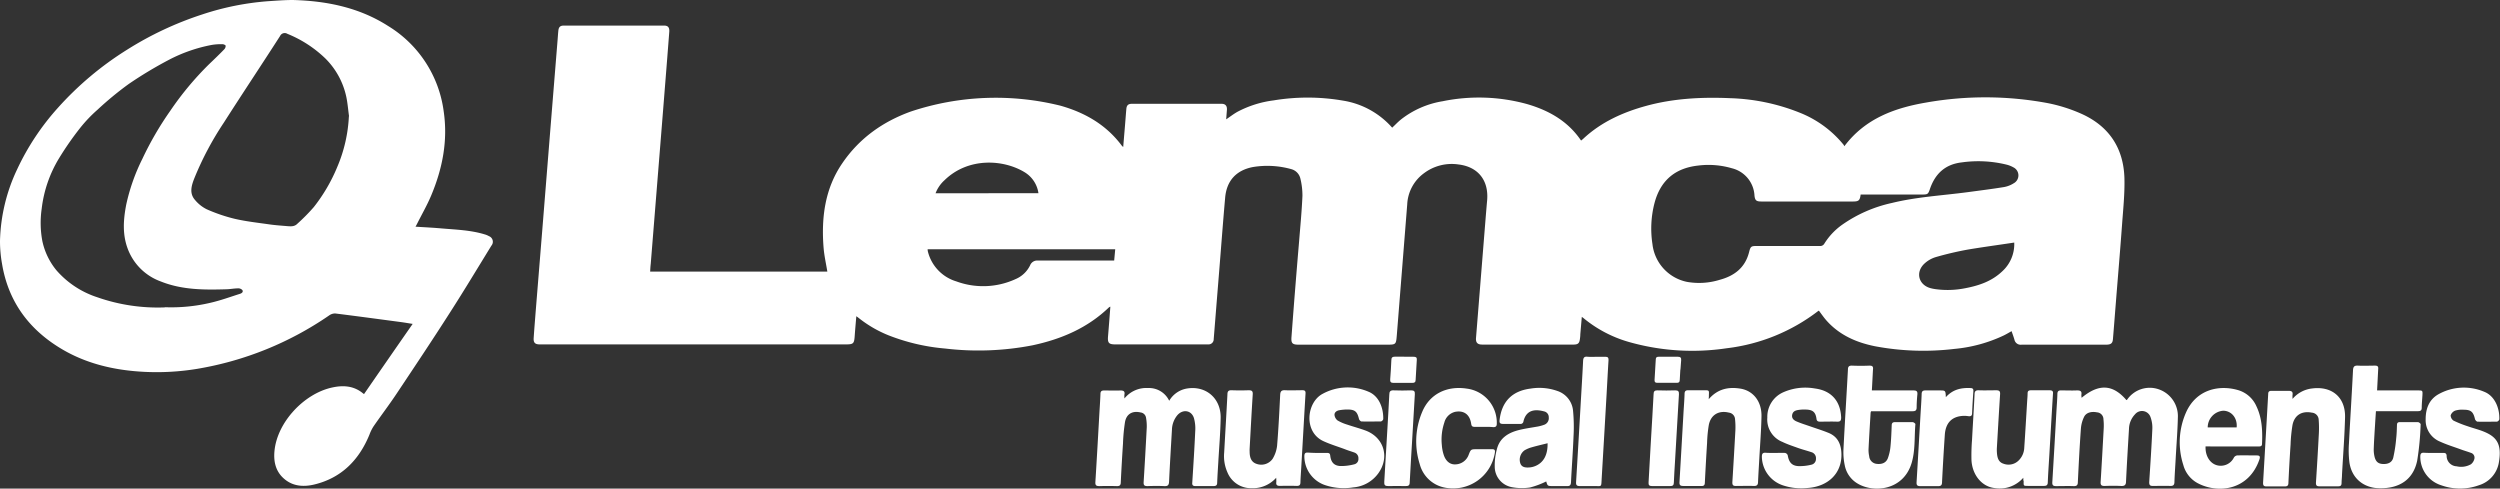
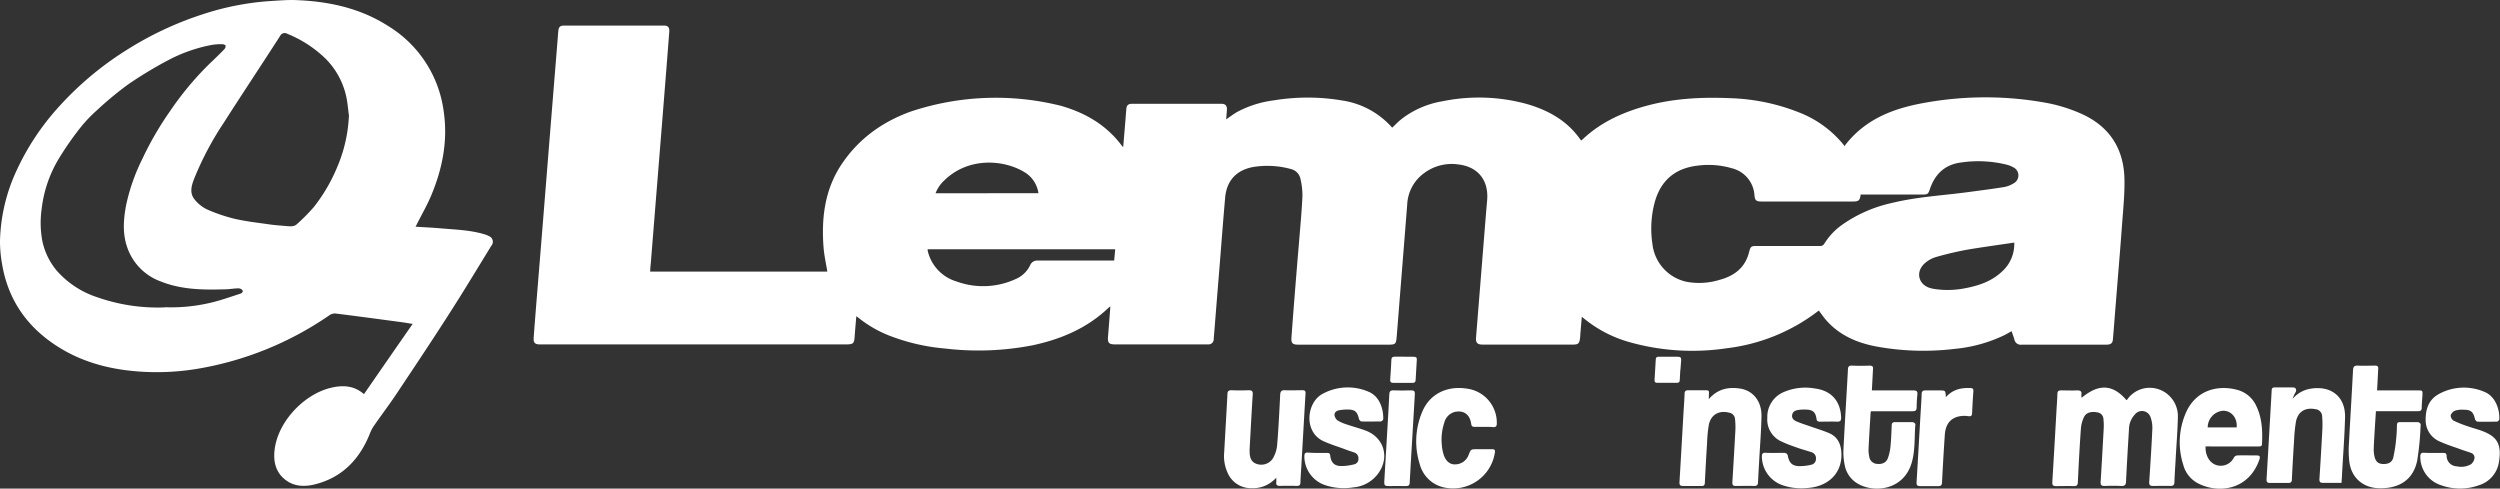
<svg xmlns="http://www.w3.org/2000/svg" viewBox="0 0 719.59 140.64">
  <rect x="0" y="0" width="719.59" height="140.64" fill="#333333" stroke="none" />
  <defs>
    <style>.cls-1{fill:#fff;}</style>
  </defs>
  <g id="Layer_2" data-name="Layer 2">
    <g id="Laag_1" data-name="Laag 1">
      <g id="qQz1y8">
        <path class="cls-1" d="M187.14,78.18h51c-.38-2.33-.9-4.59-1.08-6.87-.69-8.64.37-17,5.37-24.3,4.88-7.18,11.66-12,19.77-14.92a77.31,77.31,0,0,1,43.07-1.66c7.06,2,13.17,5.51,17.63,11.51a3.28,3.28,0,0,0,.4.37c.17-2.06.33-4,.49-5.88.14-1.68.26-3.37.41-5.06.09-1.05.53-1.49,1.6-1.49h25.81c1.12,0,1.62.62,1.54,1.73-.07.89-.14,1.78-.21,2.74,1.15-.77,2.17-1.58,3.3-2.2a30.48,30.48,0,0,1,10.32-3.25,60,60,0,0,1,20,.06,23.85,23.85,0,0,1,14.16,7.79c.83-.77,1.63-1.63,2.53-2.36a26.27,26.27,0,0,1,12-5.25,52,52,0,0,1,24.41.85c6.22,1.83,11.65,4.89,15.43,10.47.26-.21.47-.37.66-.55,5.16-4.81,11.4-7.6,18.1-9.44,7.91-2.16,16-2.56,24.15-2.21a58.45,58.45,0,0,1,19.89,4.12,31,31,0,0,1,12.76,9.29,2.68,2.68,0,0,1,.22.42c6-8,14.54-11.05,23.69-12.6a97.81,97.81,0,0,1,34.84.19,45.35,45.35,0,0,1,9.36,2.92c8.18,3.54,12.52,9.93,12.73,18.83.1,4.37-.36,8.76-.68,13.13-.54,7.44-1.18,14.88-1.77,22.32-.29,3.58-.56,7.16-.86,10.74-.1,1.2-.58,1.59-2,1.59H585c-1,0-2.08,0-3.11,0a1.83,1.83,0,0,1-2.07-1.47c-.23-.79-.52-1.56-.81-2.42-.8.44-1.56.9-2.35,1.28a42.16,42.16,0,0,1-14.13,3.83,75.18,75.18,0,0,1-22.8-.76c-5.4-1.08-10.28-3.22-14-7.41-.78-.87-1.43-1.85-2.17-2.82a.46.46,0,0,0-.21.07A53.51,53.51,0,0,1,497,100.24a66.8,66.8,0,0,1-28.12-1.8,36,36,0,0,1-12.95-6.76c-.15-.13-.32-.25-.63-.48-.15,1.77-.29,3.4-.43,5,0,.45-.05.9-.11,1.34-.15,1.25-.55,1.63-1.8,1.64H426.61c-1.37,0-1.87-.6-1.76-1.94L427.52,64c.17-2.1.34-4.2.53-6.3.51-5.73-2.56-9.68-8.23-10.36a13.29,13.29,0,0,0-10,2.56,11.77,11.77,0,0,0-4.77,8.91c-1,12.57-2,25.14-3,37.71-.22,2.69-.25,2.69-3,2.69H373.86c-1.89,0-2.27-.38-2.12-2.27q1-13.48,2.15-27c.36-4.51.8-9,1-13.53a20.69,20.69,0,0,0-.59-5,3.66,3.66,0,0,0-2.6-2.72,25.51,25.51,0,0,0-11.06-.61c-4.81.92-7.58,3.94-8,8.85-.61,6.88-1.12,13.77-1.68,20.66q-.81,10-1.61,20a1.48,1.48,0,0,1-1.58,1.54c-.21,0-.42,0-.62,0H321c-1.85,0-2.22-.45-2.07-2.31.24-2.82.45-5.65.67-8.55a1.57,1.57,0,0,0-.39.19c-6.17,5.95-13.72,9.16-22,10.93a81.4,81.4,0,0,1-25.16.93,57.83,57.83,0,0,1-16.39-3.84,34.29,34.29,0,0,1-8.55-5c-.16-.13-.32-.24-.63-.46-.17,2-.34,3.88-.47,5.75-.15,2.12-.39,2.36-2.5,2.36H155.35c-1.35,0-1.83-.5-1.74-1.84.2-2.93.44-5.86.67-8.78l1.8-22.21q1.21-15.09,2.42-30.16,1-12.34,2-24.7c.07-.86.12-1.72.21-2.58.1-1.06.53-1.5,1.58-1.5q14.42,0,28.82,0c1.17,0,1.62.53,1.53,1.81q-.56,7.34-1.15,14.67-.88,11.11-1.78,22.21-1.2,14.92-2.4,29.86C187.21,76.7,187.18,77.41,187.14,78.18ZM535.56,56c-.21,1.69-.57,2-2.16,2H507c-1.48,0-1.85-.31-2-1.75a8.54,8.54,0,0,0-6.51-7.82,23.92,23.92,0,0,0-9.74-.77q-10,1.11-12.54,10.85a29.32,29.32,0,0,0-.58,11.72,12.53,12.53,0,0,0,9.93,10.9,20,20,0,0,0,9.43-.59c4.22-1.13,7.31-3.48,8.45-7.93.44-1.74.59-1.81,2.44-1.81q8.91,0,17.83,0a1.35,1.35,0,0,0,1.38-.64,19,19,0,0,1,5.15-5.47,39.6,39.6,0,0,1,14.32-6.27c7.18-1.76,14.54-2.14,21.83-3.11,3.49-.47,7-.91,10.45-1.47a7.77,7.77,0,0,0,2.77-1.08,2.58,2.58,0,0,0-.1-4.6,8,8,0,0,0-1.82-.74,34.09,34.09,0,0,0-13-.68c-4.78.54-7.68,3.25-9.19,7.67-.5,1.48-.64,1.58-2.23,1.58H535.56ZM321,71.75H267a3.84,3.84,0,0,0,.06.57A12,12,0,0,0,275.28,81a22.36,22.36,0,0,0,17-.65,8.16,8.16,0,0,0,4.23-4A2.18,2.18,0,0,1,298.75,75c6.91,0,13.81,0,20.72,0h1.23Zm258.82-1.94c-4.47.68-8.88,1.27-13.26,2a93.64,93.64,0,0,0-9.37,2.19,8.38,8.38,0,0,0-3.4,2c-2.49,2.48-1.5,6,1.85,6.93a11.38,11.38,0,0,0,1.41.29,25.62,25.62,0,0,0,8.56-.25c4-.76,7.72-2,10.77-4.93A10.56,10.56,0,0,0,579.77,69.81ZM298.9,55.61a8.43,8.43,0,0,0-3.92-6c-6.12-3.76-16.29-4.4-23.12,2.27a9.67,9.67,0,0,0-2.57,3.75Z" />
        <path class="cls-1" d="M104.78,113.43c4.62-6.69,9.22-13.34,14-20.2-1.23-.19-2.25-.37-3.27-.51-6.32-.84-12.65-1.7-19-2.49a2.9,2.9,0,0,0-1.78.57,94.33,94.33,0,0,1-38,15.37,71.44,71.44,0,0,1-15,.87c-9-.43-17.61-2.45-25.28-7.39C7.72,94.06,2.27,86.19.58,75.9A37,37,0,0,1,0,69.35a50.77,50.77,0,0,1,4.93-20.6A71.75,71.75,0,0,1,16.7,31,92.2,92.2,0,0,1,36.48,14.37,96.28,96.28,0,0,1,58.11,4.19,78.8,78.8,0,0,1,77.27.34C79.6.19,81.94,0,84.27,0,94,.26,103.36,2.14,111.7,7.47a33.94,33.94,0,0,1,16,24.51c1.27,8.52-.35,16.64-3.66,24.46-1.17,2.75-2.68,5.36-4,8-.12.24-.25.47-.44.81,2.51.16,4.9.27,7.28.48,4.24.37,8.52.48,12.63,1.73a5.62,5.62,0,0,1,1.24.52,1.72,1.72,0,0,1,.7,2.72c-3.95,6.42-7.84,12.89-11.91,19.23-5,7.83-10.18,15.58-15.34,23.32-2.13,3.2-4.47,6.28-6.66,9.44a11.91,11.91,0,0,0-1.18,2.37c-3,7.35-8.08,12.53-15.95,14.41-2.71.64-5.59.59-8.05-1.2-2.86-2.09-3.67-5.08-3.36-8.41.76-8.31,8.49-16.52,16.51-18.3,3.11-.7,6.18-.58,8.85,1.56A4,4,0,0,0,104.78,113.43Zm-57.32-25a49.14,49.14,0,0,0,13.16-1.29c2.84-.65,5.59-1.66,8.37-2.54.49-.15,1.11-.47.79-1.08A1.55,1.55,0,0,0,68.55,83c-1.09,0-2.19.22-3.28.26-6.44.2-12.87.21-19-2.25a15.92,15.92,0,0,1-9.59-9.64c-1.48-4.12-1.15-8.31-.35-12.46A56.17,56.17,0,0,1,41,45.68a92.37,92.37,0,0,1,8-13.77A88.59,88.59,0,0,1,60.13,18.53c1.5-1.43,3-2.87,4.43-4.35a1.39,1.39,0,0,0,.39-1c0-.21-.59-.46-.91-.46a16.72,16.72,0,0,0-3.09.21,44.3,44.3,0,0,0-12.35,4.3,117.19,117.19,0,0,0-11.54,6.94,94.54,94.54,0,0,0-9,7.42,40.43,40.43,0,0,0-5,5.25A88.08,88.08,0,0,0,17,45.55a35.89,35.89,0,0,0-5,14.53,28.5,28.5,0,0,0,.18,9.26,19.65,19.65,0,0,0,4.07,8.47A26.39,26.39,0,0,0,28,85.56,52.56,52.56,0,0,0,47.46,88.48Zm53-55c-.26-1.86-.4-3.76-.79-5.59a22,22,0,0,0-6.12-11.11,34.21,34.21,0,0,0-10.84-7,1.46,1.46,0,0,0-2.09.63C75.21,18.78,69.73,27,64.39,35.36a89.43,89.43,0,0,0-8.47,16c-.82,2.1-1.49,4.29.24,6.23a10.3,10.3,0,0,0,3.35,2.65,47.05,47.05,0,0,0,8,2.73c3.3.77,6.69,1.14,10.06,1.62,1.66.24,3.35.35,5,.49,1.07.09,2.16.2,3-.66a55.49,55.49,0,0,0,4.76-4.82A48.57,48.57,0,0,0,97.1,48,42.13,42.13,0,0,0,100.42,33.52Z" />
-         <path class="cls-1" d="M323.66,114.69a8.06,8.06,0,0,1,6.76-3,6.44,6.44,0,0,1,6.12,3.67,7.31,7.31,0,0,1,4.74-3.46c5.59-1.13,10.17,2.58,10.07,8.39-.07,4.31-.45,8.62-.69,12.93-.11,1.89-.24,3.79-.31,5.69,0,.75-.31,1-1.07,1-1.73,0-3.46,0-5.18,0-.73,0-1-.27-.92-1,.31-4.93.63-9.86.85-14.79a11.06,11.06,0,0,0-.37-3.77c-.72-2.3-3.23-2.66-4.81-.8a6.81,6.81,0,0,0-1.52,4.1c-.29,5-.6,10-.83,15-.05,1-.37,1.31-1.36,1.27-1.62-.08-3.24-.06-4.87,0-.87,0-1.14-.27-1.09-1.14q.49-7.91.9-15.82a13.57,13.57,0,0,0-.22-2.77,1.78,1.78,0,0,0-1.55-1.47c-2.32-.55-4.06.39-4.49,2.74a50.88,50.88,0,0,0-.58,6.18q-.37,5.58-.64,11.17c0,.86-.33,1.14-1.17,1.11q-2.49-.07-5,0c-.91,0-1.2-.26-1.14-1.19.41-6.51.77-13,1.14-19.55.11-1.93.25-3.86.32-5.79,0-.74.31-1,1.07-1,1.55,0,3.11.07,4.66,0,1,0,1.35.28,1.16,1.25A7.49,7.49,0,0,0,323.66,114.69Z" />
        <path class="cls-1" d="M599.17,114.5c4.94-4.13,9-3.89,12.89.66a.44.44,0,0,0,.17-.07,7.9,7.9,0,0,1,9.23-3,8.16,8.16,0,0,1,5.41,8c-.09,4-.42,8.07-.64,12.1-.12,2.18-.28,4.35-.35,6.52,0,.89-.36,1.2-1.26,1.16-1.65-.06-3.31,0-5,0-.79,0-1-.3-1-1.06.33-5.1.67-10.2.9-15.31a8.92,8.92,0,0,0-.52-3.43,2.59,2.59,0,0,0-4.45-.83,6.27,6.27,0,0,0-1.75,4.21c-.3,5-.61,10.07-.85,15.1,0,1-.38,1.38-1.41,1.33-1.59-.08-3.18-.07-4.77,0-.93,0-1.19-.29-1.13-1.2.32-5.1.6-10.2.88-15.3a16.07,16.07,0,0,0-.07-2.69,2,2,0,0,0-1.85-2c-1.64-.33-3.14.08-3.73,1.31a9.33,9.33,0,0,0-.91,3.35c-.37,5.13-.63,10.27-.88,15.41,0,.9-.35,1.2-1.25,1.16-1.65-.06-3.31,0-5,0-.86,0-1.15-.25-1.1-1.13q.61-10.08,1.17-20.17c.1-1.72.24-3.44.29-5.17,0-.78.28-1.1,1.11-1.08,1.51,0,3,.07,4.55,0,1,0,1.43.27,1.24,1.29A4.72,4.72,0,0,0,599.17,114.5Z" />
-         <path class="cls-1" d="M445.06,138.58a24.87,24.87,0,0,1-4.67,1.74,15.64,15.64,0,0,1-5.24-.1,6,6,0,0,1-4.91-5.78,17.81,17.81,0,0,1,.74-5.58c.92-3,3.43-4.39,6.31-5.1,1.77-.43,3.59-.68,5.39-1a11.89,11.89,0,0,0,1.88-.53,2,2,0,0,0,1.23-2.08,1.7,1.7,0,0,0-1.36-1.74c-3-.81-5.18-.16-5.92,2.84a.85.85,0,0,1-1,.77c-1.62,0-3.24,0-4.87,0-.92,0-1.1-.32-1-1.16.61-5.25,3.58-8.32,8.85-9a15.56,15.56,0,0,1,7.77.67,6.61,6.61,0,0,1,4.51,5.59,48.45,48.45,0,0,1,.15,7.43c-.17,4.41-.51,8.82-.73,13.24-.05.85-.33,1.16-1.18,1.12-1.31,0-2.63,0-3.94,0C445.45,139.9,445.45,139.9,445.06,138.58Zm.39-11c-1.54.39-3.05.73-4.54,1.16a8.64,8.64,0,0,0-2.08.87,3.33,3.33,0,0,0-1.23,3.74c.34,1,1.2,1.34,2.79,1.18a5.51,5.51,0,0,0,1.4-.34C444.25,133.24,445.52,131,445.45,127.59Z" />
        <path class="cls-1" d="M634.84,128.49c-.12,2.8,1.33,5,3.45,5.47A4.22,4.22,0,0,0,643,131.7a1.32,1.32,0,0,1,.91-.61c1.9-.06,3.8,0,5.7,0,.81,0,1,.31.75,1.1-3,8.88-11.77,10-17.68,6.94a8.4,8.4,0,0,1-4.24-5.28,21.22,21.22,0,0,1,.72-15c3-6.9,9.74-8.14,15.12-6.54a8.31,8.31,0,0,1,5.19,4.61c1.65,3.44,1.79,7.13,1.62,10.85,0,.75-.56.74-1.1.74-4.11,0-8.22,0-12.33,0Zm8.95-5.46c.25-2.67-1.43-4.75-3.83-4.81a4.82,4.82,0,0,0-4.5,4.81Z" />
        <path class="cls-1" d="M684.21,112.38h11.71c1.41,0,1.42,0,1.34,1.46-.07,1.17-.19,2.34-.2,3.51,0,.78-.33,1-1.07,1-3.62,0-7.25,0-10.88,0h-1.23c-.09,1.37-.18,2.67-.26,4-.14,2.27-.29,4.55-.37,6.82a8.7,8.7,0,0,0,.2,2.16c.33,1.47,1,2.1,2.24,2.21,1.56.13,2.79-.37,3.16-1.75a40.12,40.12,0,0,0,.86-5.59c.15-1.27.18-2.55.22-3.82,0-.59.2-.89.85-.88,1.73,0,3.46,0,5.18,0,.28,0,.8.42.79.62a81,81,0,0,1-1,10.49c-1.12,5.36-5,8-10.79,7.93-4.67-.06-8.06-2.89-8.72-7.49a28.21,28.21,0,0,1-.13-5.36c.36-7,.82-14.06,1.17-21.1.06-1.11.41-1.4,1.47-1.35,1.62.09,3.24,0,4.87,0,.74,0,1,.27.91,1C684.43,108.22,684.33,110.21,684.21,112.38Z" />
        <path class="cls-1" d="M538.79,112.38h1.33c3.56,0,7.12,0,10.67,0,.87,0,1.18.28,1.1,1.14-.12,1.24-.2,2.48-.21,3.73,0,.84-.32,1.13-1.17,1.12-3.6,0-7.19,0-10.78,0h-1.16a1.87,1.87,0,0,0-.14.42c-.21,3.52-.43,7-.6,10.55a8,8,0,0,0,.19,1.95,2.39,2.39,0,0,0,2.11,2.22c1.54.2,2.75-.29,3.26-1.61a13.52,13.52,0,0,0,.76-3.4c.2-2,.27-4,.35-6,0-.73.27-1,1-1,1.65,0,3.31,0,5,0,.29,0,.83.4.82.58-.32,3.74,0,7.56-1.09,11.21-2.39,7.88-10.8,8.6-15.36,6A7.76,7.76,0,0,1,531,134a18.07,18.07,0,0,1-.39-4.52c.38-7.69.88-15.37,1.29-23.06,0-.9.3-1.21,1.21-1.18,1.65.07,3.32.07,5,0,.92,0,1.11.33,1,1.16C539,108.35,538.91,110.31,538.79,112.38Z" />
        <path class="cls-1" d="M491.83,114.91c2.57-3,5.69-3.58,9.05-3.06,3.78.58,6.23,3.73,6.14,8-.08,4.07-.41,8.14-.63,12.21-.12,2.2-.27,4.41-.36,6.62,0,.85-.29,1.23-1.22,1.2-1.73-.07-3.46,0-5.18,0-.79,0-1-.29-1-1q.47-7.55.88-15.1a21.4,21.4,0,0,0-.11-3.2,2,2,0,0,0-1.75-1.81c-2.88-.71-5.17.57-5.78,3.48a38.25,38.25,0,0,0-.51,5.25q-.36,5.69-.64,11.38c0,.81-.35,1.07-1.14,1-1.69,0-3.39,0-5.08,0-.89,0-1.14-.29-1.08-1.15q.58-9.87,1.14-19.75c.11-1.86.26-3.72.32-5.59,0-.82.34-1.08,1.13-1.06,1.55,0,3.1,0,4.66,0,1.24,0,1.28.05,1.21,1.3C491.89,114,491.87,114.29,491.83,114.91Z" />
-         <path class="cls-1" d="M659.88,114.82a8.6,8.6,0,0,1,5.58-3c5.75-.76,9.68,2.53,9.53,8.33-.14,5.52-.58,11-.88,16.55,0,.76-.12,1.52-.12,2.28s-.26,1-1,1c-1.79,0-3.59,0-5.38,0-.79,0-1-.27-1-1q.47-7.19.85-14.38a30.44,30.44,0,0,0-.06-3.82,2.11,2.11,0,0,0-1.95-2c-2.85-.58-5,.67-5.58,3.52a44.13,44.13,0,0,0-.56,5.65c-.24,3.66-.45,7.31-.62,11,0,.81-.31,1.08-1.12,1.06-1.72,0-3.45,0-5.18,0-.75,0-1-.23-1-1q.76-12.82,1.48-25.65c0-.69.38-.87,1-.86,1.62,0,3.25,0,4.87,0,.92,0,1.28.29,1.13,1.2A9.86,9.86,0,0,0,659.88,114.82Z" />
+         <path class="cls-1" d="M659.88,114.82a8.6,8.6,0,0,1,5.58-3c5.75-.76,9.68,2.53,9.53,8.33-.14,5.52-.58,11-.88,16.55,0,.76-.12,1.52-.12,2.28c-1.79,0-3.59,0-5.38,0-.79,0-1-.27-1-1q.47-7.19.85-14.38a30.44,30.44,0,0,0-.06-3.82,2.11,2.11,0,0,0-1.95-2c-2.85-.58-5,.67-5.58,3.52a44.13,44.13,0,0,0-.56,5.65c-.24,3.66-.45,7.31-.62,11,0,.81-.31,1.08-1.12,1.06-1.72,0-3.45,0-5.18,0-.75,0-1-.23-1-1q.76-12.82,1.48-25.65c0-.69.38-.87,1-.86,1.62,0,3.25,0,4.87,0,.92,0,1.28.29,1.13,1.2A9.86,9.86,0,0,0,659.88,114.82Z" />
        <path class="cls-1" d="M379.13,130.37c1,0,1.94,0,2.9,0,.55,0,.79.18.86.77.2,1.85,1.06,2.9,2.89,3a14.66,14.66,0,0,0,4-.49A1.54,1.54,0,0,0,391,132a1.7,1.7,0,0,0-1.1-1.72c-.93-.35-1.9-.61-2.84-1-2-.74-4.12-1.38-6.09-2.28-5.85-2.65-4.89-11.2-.29-13.63a15.09,15.09,0,0,1,13.2-.63c3.07,1.24,4.34,4.7,4.27,7.91a1,1,0,0,1-.67.66c-1.86,0-3.73.06-5.59,0-.26,0-.66-.44-.73-.74-.51-2.13-1.17-2.7-3.36-2.7a13.28,13.28,0,0,0-2.36.22c-.74.14-1.38.62-1.32,1.38a2.33,2.33,0,0,0,.89,1.56,12.88,12.88,0,0,0,2.74,1.18c1.77.6,3.57,1.07,5.32,1.72,5.31,2,7,7.72,3.62,12.36a9.84,9.84,0,0,1-7.19,4,17,17,0,0,1-8.17-.68,8.78,8.78,0,0,1-5.89-8.23c0-.78.18-1.16,1-1.11S378.23,130.37,379.13,130.37Z" />
        <path class="cls-1" d="M510.92,130.37c1,0,1.94-.05,2.9,0a1.07,1.07,0,0,1,.75.67c.32,1.93,1.12,3,3,3.12a13.71,13.71,0,0,0,3.76-.39,1.67,1.67,0,0,0,1.37-1.73,1.79,1.79,0,0,0-1.31-1.89c-1.34-.45-2.71-.79-4-1.26s-2.93-1-4.34-1.69a6.91,6.91,0,0,1-4.35-7,7.7,7.7,0,0,1,4.48-7.24,15.71,15.71,0,0,1,9.22-1.14c4.72.61,7.37,3.62,7.55,8.36,0,.91-.26,1.22-1.17,1.19-1.62-.06-3.25,0-4.87,0-.67,0-1-.18-1.07-.9-.27-1.84-1.06-2.5-2.91-2.58a11.2,11.2,0,0,0-2.17.09c-.88.12-1.72.38-1.91,1.44s.56,1.6,1.37,1.93c1.2.51,2.46.9,3.7,1.33,1.75.62,3.54,1.16,5.26,1.86,2.58,1,3.7,3,3.84,5.82.29,5.85-3.82,9.67-9.64,10.09a16.72,16.72,0,0,1-7.25-.77,8.83,8.83,0,0,1-6-8.19c0-.84.2-1.23,1.09-1.17S510,130.37,510.92,130.37Z" />
        <path class="cls-1" d="M700.47,130.37c1,0,1.93,0,2.9,0,.55,0,.8.21.86.77a3,3,0,0,0,2.89,3.08,5.69,5.69,0,0,0,4.11-.59,2.81,2.81,0,0,0,1-1.63,1.43,1.43,0,0,0-1-1.65c-1-.37-2-.65-2.93-1-2-.73-4.06-1.36-6-2.25a6.65,6.65,0,0,1-4.11-6.4c0-3.1,1-5.73,3.74-7.25a14.94,14.94,0,0,1,13.1-.69c3.14,1.22,4.49,4.88,4.36,7.95a1,1,0,0,1-.67.66c-1.86,0-3.73.06-5.59,0-.26,0-.67-.44-.74-.74-.49-2.09-1.14-2.69-3.26-2.7a6.82,6.82,0,0,0-2.44.26,2.29,2.29,0,0,0-1.3,1.36,1.87,1.87,0,0,0,.86,1.54,33.4,33.4,0,0,0,4,1.59c1.37.48,2.77.84,4.13,1.34,4,1.5,5.9,3.46,4.86,9.22a8.25,8.25,0,0,1-5.72,6.43,16,16,0,0,1-10.87,0,8.57,8.57,0,0,1-6-8.24c0-.87.29-1.17,1.14-1.11S699.61,130.37,700.47,130.37Z" />
-         <path class="cls-1" d="M582.38,137.51a9,9,0,0,1-8.6,2.92c-3.5-.55-6.11-3.87-6.32-8a56.05,56.05,0,0,1,.16-5.79c.23-4.38.52-8.76.73-13.14,0-.89.34-1.2,1.24-1.16,1.66.06,3.32,0,5,0,.85,0,1.17.25,1.11,1.13-.33,5.11-.62,10.21-.92,15.31a11.71,11.71,0,0,0,0,1.45c.1,1.39.36,2.76,1.91,3.25a4.11,4.11,0,0,0,4.41-1,5.4,5.4,0,0,0,1.55-3.53c.3-4.37.55-8.75.82-13.13.05-.86.14-1.72.15-2.58,0-.68.29-.91,1-.9,1.79,0,3.59,0,5.39,0,.75,0,1,.32.91,1-.37,6-.71,11.92-1.06,17.89-.15,2.52-.33,5-.43,7.55,0,.87-.39,1.11-1.22,1.08-1.48,0-3,0-4.45,0-1.32,0-1.32,0-1.27-1.34C582.39,138.3,582.38,138,582.38,137.51Z" />
        <path class="cls-1" d="M367.33,137.52a9,9,0,0,1-7.13,3,7.32,7.32,0,0,1-6.91-4.58,11.45,11.45,0,0,1-.93-5.66c.31-5.59.65-11.18.94-16.76,0-.87.3-1.23,1.22-1.19,1.62.06,3.25.06,4.87,0,.95,0,1.26.24,1.19,1.24-.33,5.2-.6,10.41-.89,15.61a7.73,7.73,0,0,0,0,.83c0,2,.68,3.08,2,3.51a4,4,0,0,0,4.61-1.45,9.23,9.23,0,0,0,1.29-3.74c.41-4.89.65-9.79.89-14.68.05-1,.37-1.38,1.42-1.33,1.65.09,3.31,0,5,0,.67,0,.92.23.88.92-.42,7-.81,14.07-1.22,21.1-.08,1.48-.21,3-.25,4.45,0,.78-.27,1.1-1.1,1.07q-2.39-.07-4.77,0c-.88,0-1.2-.29-1.07-1.15A9.61,9.61,0,0,0,367.33,137.52Z" />
        <path class="cls-1" d="M427.15,122.87c-.86,0-1.73,0-2.59,0s-1-.23-1.12-1c-.4-2.57-2.08-3.78-4.53-3.34a4.21,4.21,0,0,0-3.18,3.1,15.3,15.3,0,0,0-.72,6.44,11.7,11.7,0,0,0,.57,2.93c.6,1.76,1.77,2.68,3.18,2.67A4.17,4.17,0,0,0,422.7,131c.66-1.7.66-1.7,2.46-1.7,1.45,0,2.9,0,4.35,0,.69,0,.88.25.77,1a12.17,12.17,0,0,1-14.36,10.06,9.24,9.24,0,0,1-7.27-6.78,21.72,21.72,0,0,1,.7-15c2.1-5.1,7-7.6,12.79-6.73a9.88,9.88,0,0,1,8.69,10.1c0,.74-.29,1-1,1C429,122.85,428.05,122.87,427.15,122.87Z" />
-         <path class="cls-1" d="M459.4,102.7c.86,0,1.73,0,2.59,0s1,.23,1,1c-.2,3.17-.36,6.35-.54,9.52q-.69,12.1-1.41,24.2c-.19,3.09.17,2.42-2.54,2.49-1.24,0-2.49,0-3.73,0-.84,0-1.17-.22-1.12-1.12.45-7.24.86-14.48,1.28-21.72.25-4.38.53-8.75.74-13.13.05-1,.31-1.38,1.35-1.25a18.87,18.87,0,0,0,2.38,0Z" />
        <path class="cls-1" d="M560.08,114.32c2-2.22,4.35-2.73,7-2.63.73,0,1,.25.92,1q-.22,3.09-.36,6.2c0,.78-.33,1-1.1.9a6.93,6.93,0,0,0-1.44-.09c-3.28.17-5.07,2-5.31,5.43q-.46,6.83-.8,13.65c0,.92-.37,1.18-1.24,1.15-1.66,0-3.32,0-5,0-.88,0-1.14-.28-1.09-1.14.39-6.41.75-12.82,1.12-19.23.12-2,.27-4.07.34-6.1,0-.8.31-1.1,1.12-1.08,1.34,0,2.69,0,4,0C560,112.38,560,112.38,560.08,114.32Z" />
-         <path class="cls-1" d="M475.13,127.93c.35-6,.62-10.2.83-14.43,0-.83.28-1.17,1.15-1.14q2.53.09,5.07,0c.89,0,1.13.3,1.08,1.15-.4,6.55-.77,13.09-1.15,19.63-.11,1.9-.24,3.79-.31,5.68,0,.78-.27,1.12-1.1,1.09-1.72,0-3.45,0-5.18,0-.84,0-1.06-.31-1-1.1C474.77,134.61,475,130.4,475.13,127.93Z" />
        <path class="cls-1" d="M406.41,127.71c-.15,2.64-.43,6.87-.64,11.11,0,.88-.37,1.11-1.19,1.09-1.65,0-3.31-.06-5,0-.91,0-1.2-.27-1.14-1.19.33-5.13.61-10.26.91-15.4.18-3.24.39-6.47.54-9.71,0-.91.29-1.3,1.27-1.25,1.65.07,3.31.06,5,0,.87,0,1.14.26,1.08,1.14C407,117.7,406.74,121.91,406.41,127.71Z" />
        <path class="cls-1" d="M483.66,106.4c-.06,1-.14,2-.17,3,0,.57-.27.8-.83.79H477c-.57,0-.8-.25-.76-.82.13-2,.25-3.93.35-5.9,0-.62.32-.8.93-.79,1.79,0,3.59,0,5.38,0,.8,0,1.05.28,1,1s-.14,1.79-.2,2.68Z" />
        <path class="cls-1" d="M404.18,102.69c.9,0,1.8,0,2.69,0,.65,0,1,.15.94.86-.13,1.93-.25,3.86-.34,5.79,0,.67-.32.88-1,.87-1.79,0-3.59,0-5.38,0-.82,0-1-.35-.94-1.07.14-1.83.26-3.65.33-5.48,0-.77.32-1,1.08-1s1.73,0,2.59,0Z" />
      </g>
    </g>
  </g>
</svg>